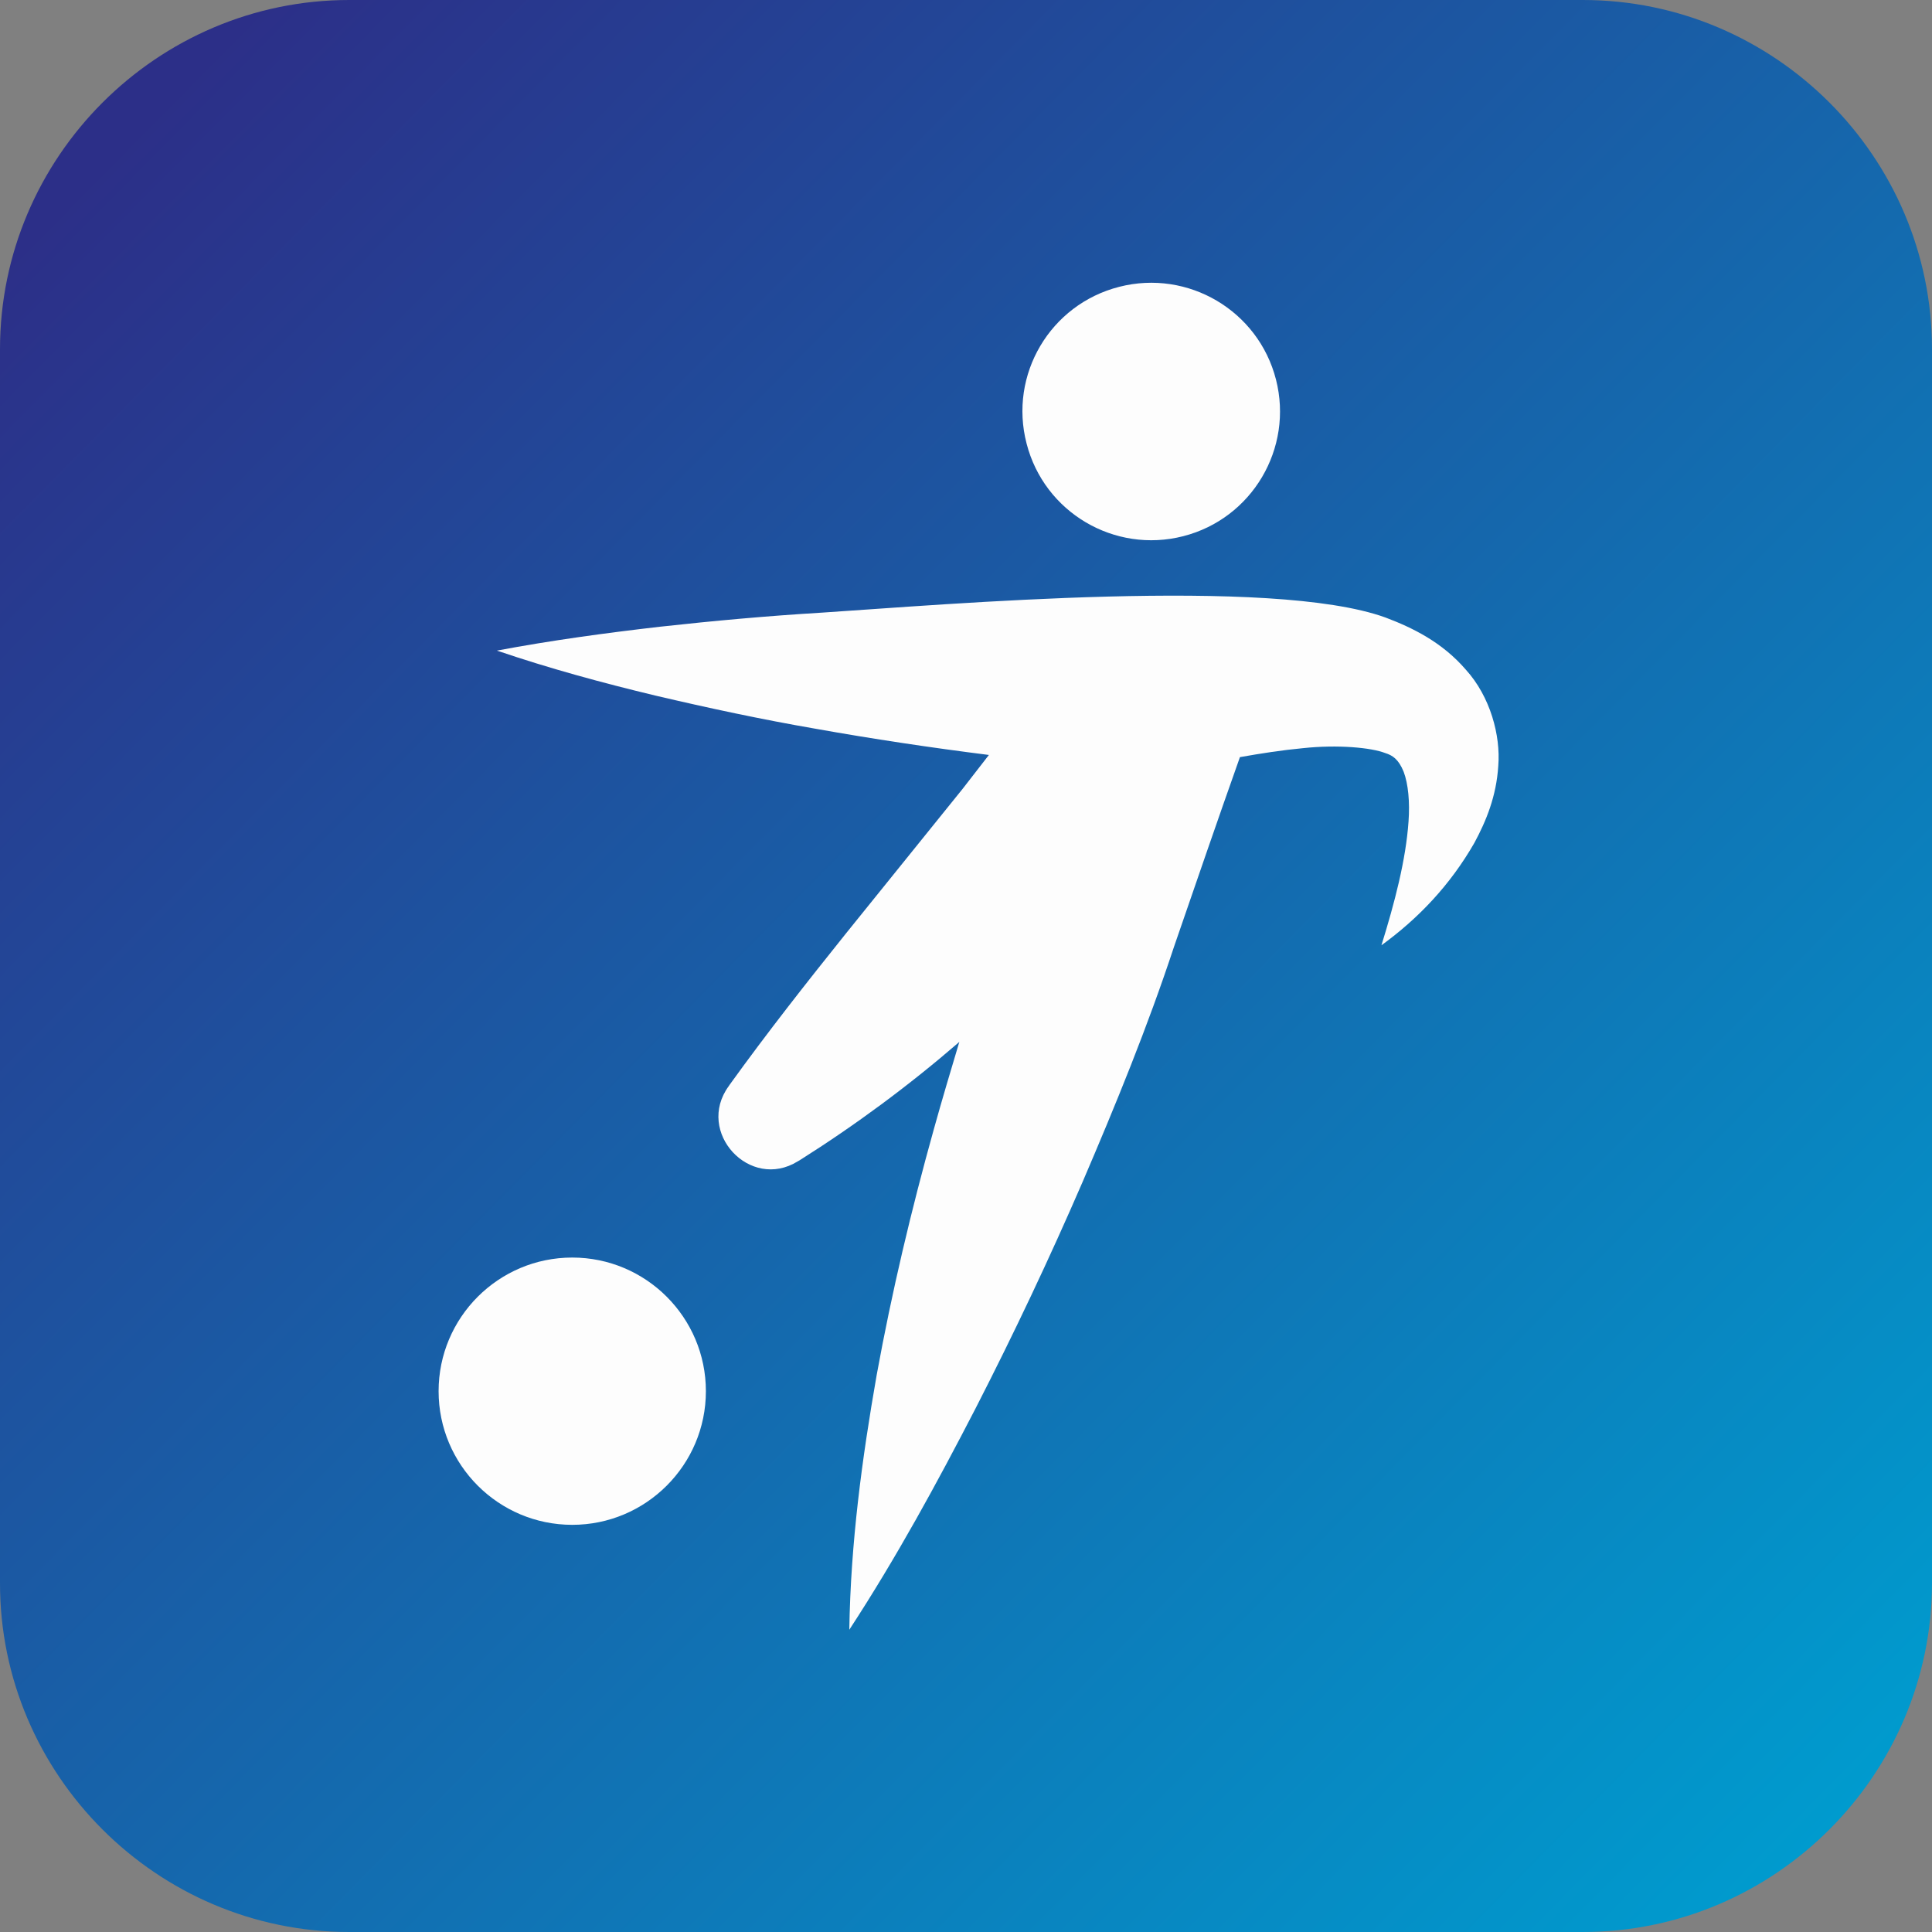
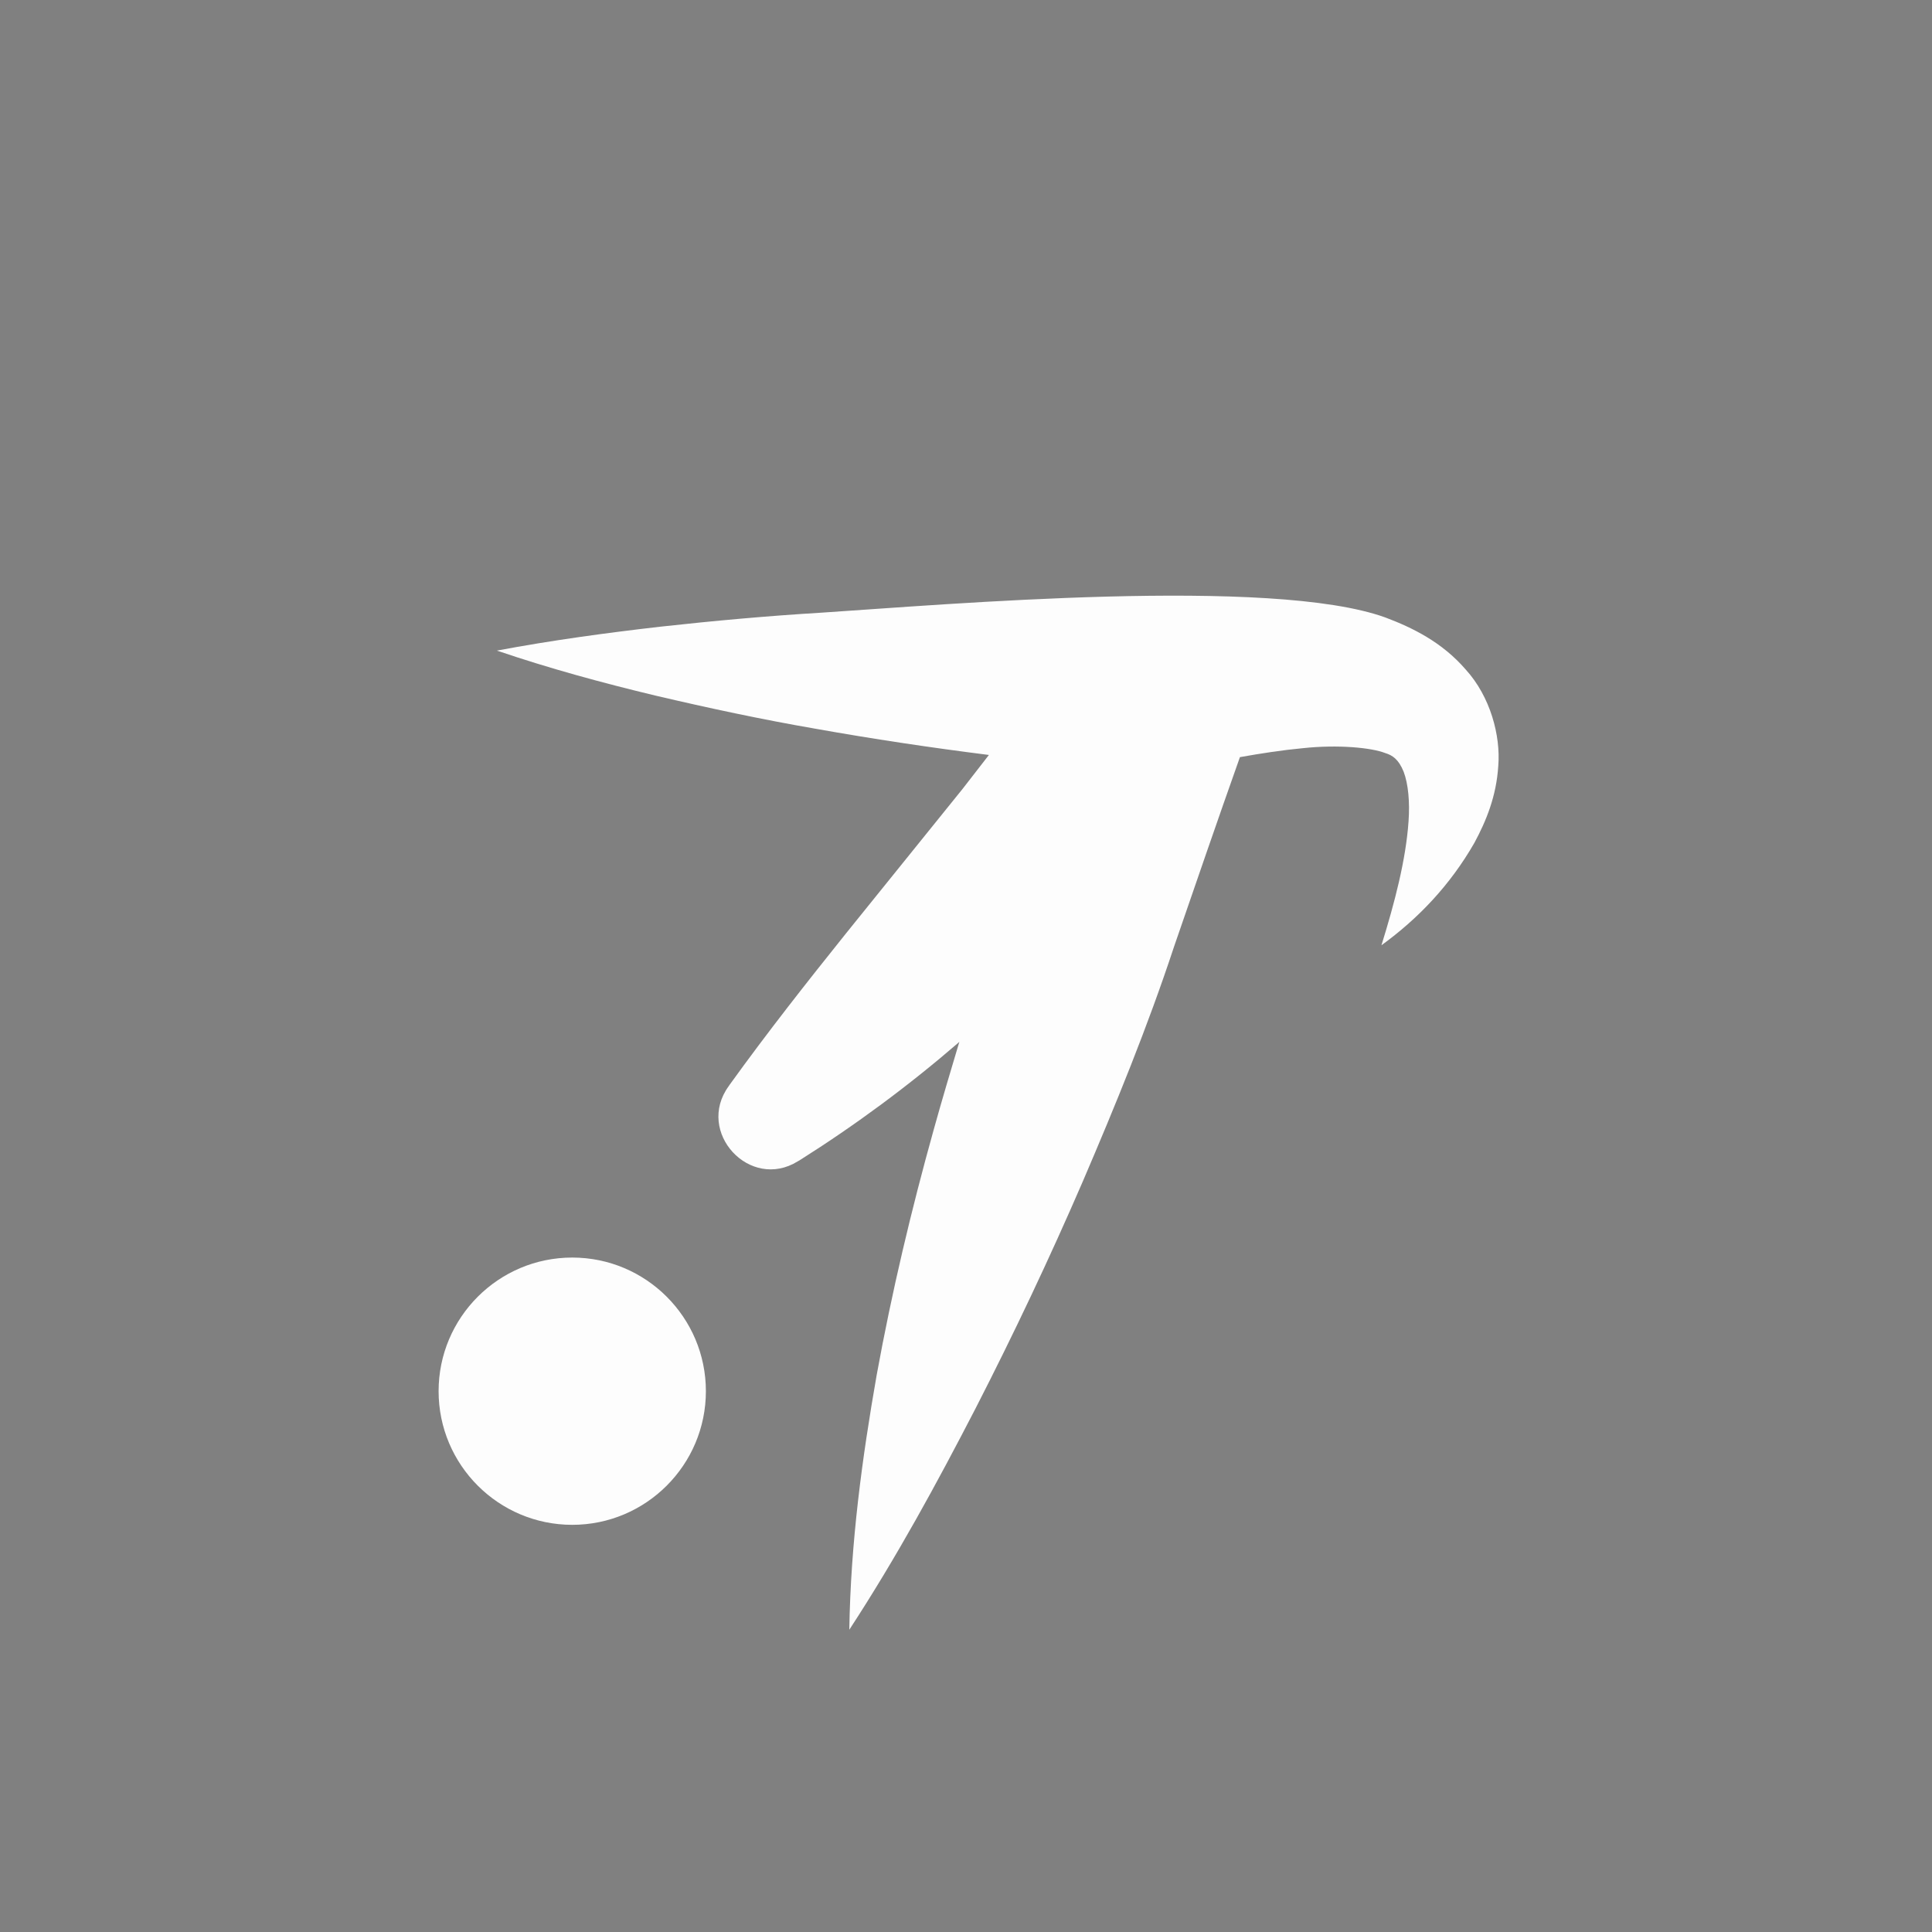
<svg xmlns="http://www.w3.org/2000/svg" width="120" height="120" viewBox="0 0 120 120" fill="none">
  <rect x="0" y="0" width="120" height="120" fill="#808080" stroke="none" />
-   <path fill-rule="evenodd" clip-rule="evenodd" d="M21.687 120H98.313C110.251 120 120 110.234 120 98.314V21.686C120 9.749 110.234 0 98.313 0H21.687C9.749 0 2.17398e-05 9.766 2.17398e-05 21.686V98.314C-0.017 110.234 9.749 120 21.687 120Z" fill="url(#paint0_linear)" />
  <path fill-rule="evenodd" clip-rule="evenodd" d="M43.844 86.409C43.844 81.83 40.123 78.109 35.543 78.109C30.963 78.109 27.242 81.83 27.242 86.409C27.242 90.989 30.963 94.71 35.543 94.71C40.123 94.71 43.844 90.989 43.844 86.409Z" fill="#FDFDFD" />
-   <path fill-rule="evenodd" clip-rule="evenodd" d="M69.521 17.814C73.797 16.72 78.158 19.296 79.253 23.572C80.347 27.849 77.771 32.21 73.494 33.304C69.218 34.399 64.857 31.823 63.762 27.546C62.651 23.269 65.227 18.908 69.521 17.814Z" fill="#FDFDFD" />
  <path fill-rule="evenodd" clip-rule="evenodd" d="M91.04 41.588C89.558 39.871 87.706 38.978 86.056 38.356C79.001 35.796 58.78 37.547 51.035 38.053C47.684 38.255 44.333 38.558 40.983 38.928C37.632 39.315 34.264 39.77 30.863 40.41C34.13 41.521 37.413 42.413 40.713 43.205C44.013 43.979 47.313 44.686 50.63 45.259C54.217 45.899 57.82 46.438 61.423 46.892C60.867 47.599 60.346 48.29 59.79 48.997L52.55 57.971C50.108 61.019 47.667 64.117 45.327 67.366C45.31 67.4 45.276 67.434 45.259 67.467C43.188 70.313 46.573 73.983 49.553 72.131L49.671 72.064C53.139 69.875 56.439 67.434 59.537 64.757C59.554 64.74 59.571 64.723 59.588 64.706C59.049 66.508 58.51 68.309 58.005 70.128C56.608 75.128 55.395 80.23 54.453 85.399C53.543 90.585 52.836 95.838 52.752 101.226C55.698 96.714 58.207 92.1 60.598 87.47C62.972 82.84 65.195 78.142 67.249 73.394C69.286 68.646 71.273 63.797 72.923 58.796C74.27 54.89 75.634 50.916 77.014 47.027C78.345 46.791 79.658 46.589 80.921 46.471C83.11 46.236 85.181 46.438 86.039 46.774C86.477 46.909 86.864 47.145 87.184 47.936C87.471 48.694 87.572 49.822 87.487 51.017C87.319 53.425 86.629 56.052 85.804 58.712C88.077 57.062 90.064 54.991 91.579 52.347C92.303 51 92.943 49.468 93.061 47.566C93.212 45.697 92.572 43.272 91.04 41.588Z" fill="#FDFDFD" />
  <defs>
    <linearGradient id="paint0_linear" x1="114.076" y1="113.404" x2="7.814" y2="8.476" gradientUnits="userSpaceOnUse">
      <stop stop-color="#009BCE" />
      <stop offset="1" stop-color="#2C2F88" />
    </linearGradient>
  </defs>
</svg>